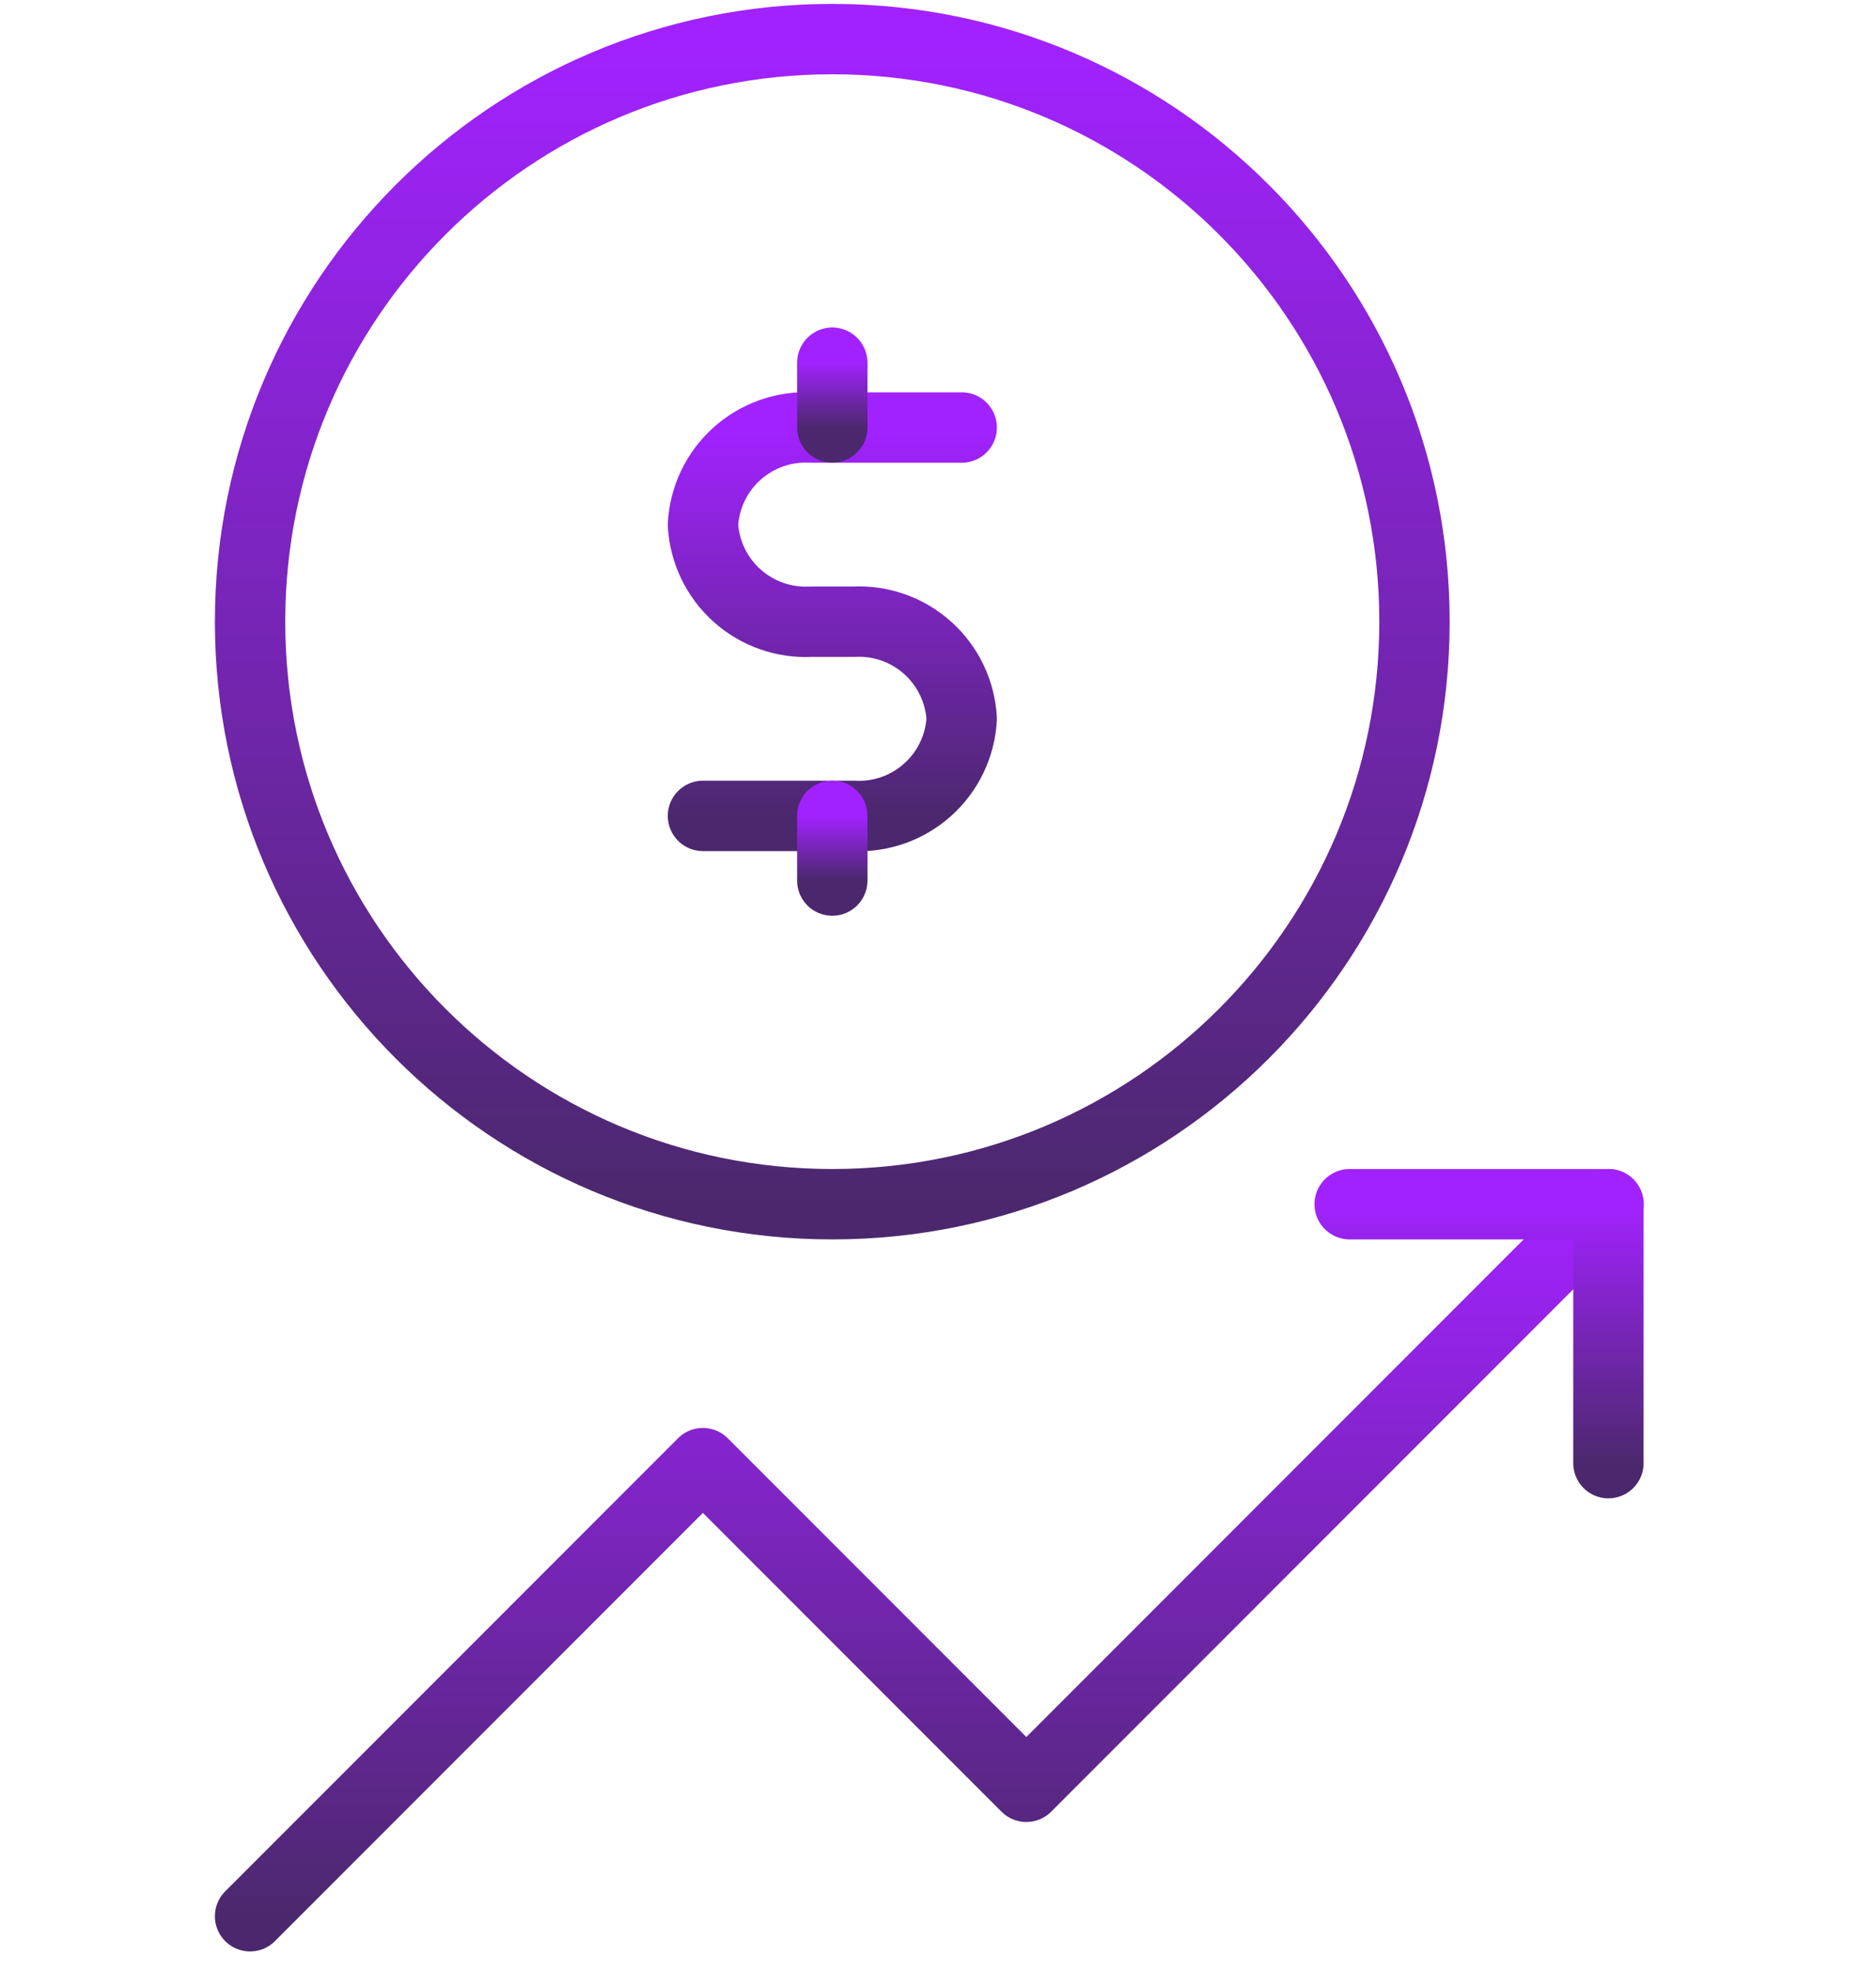
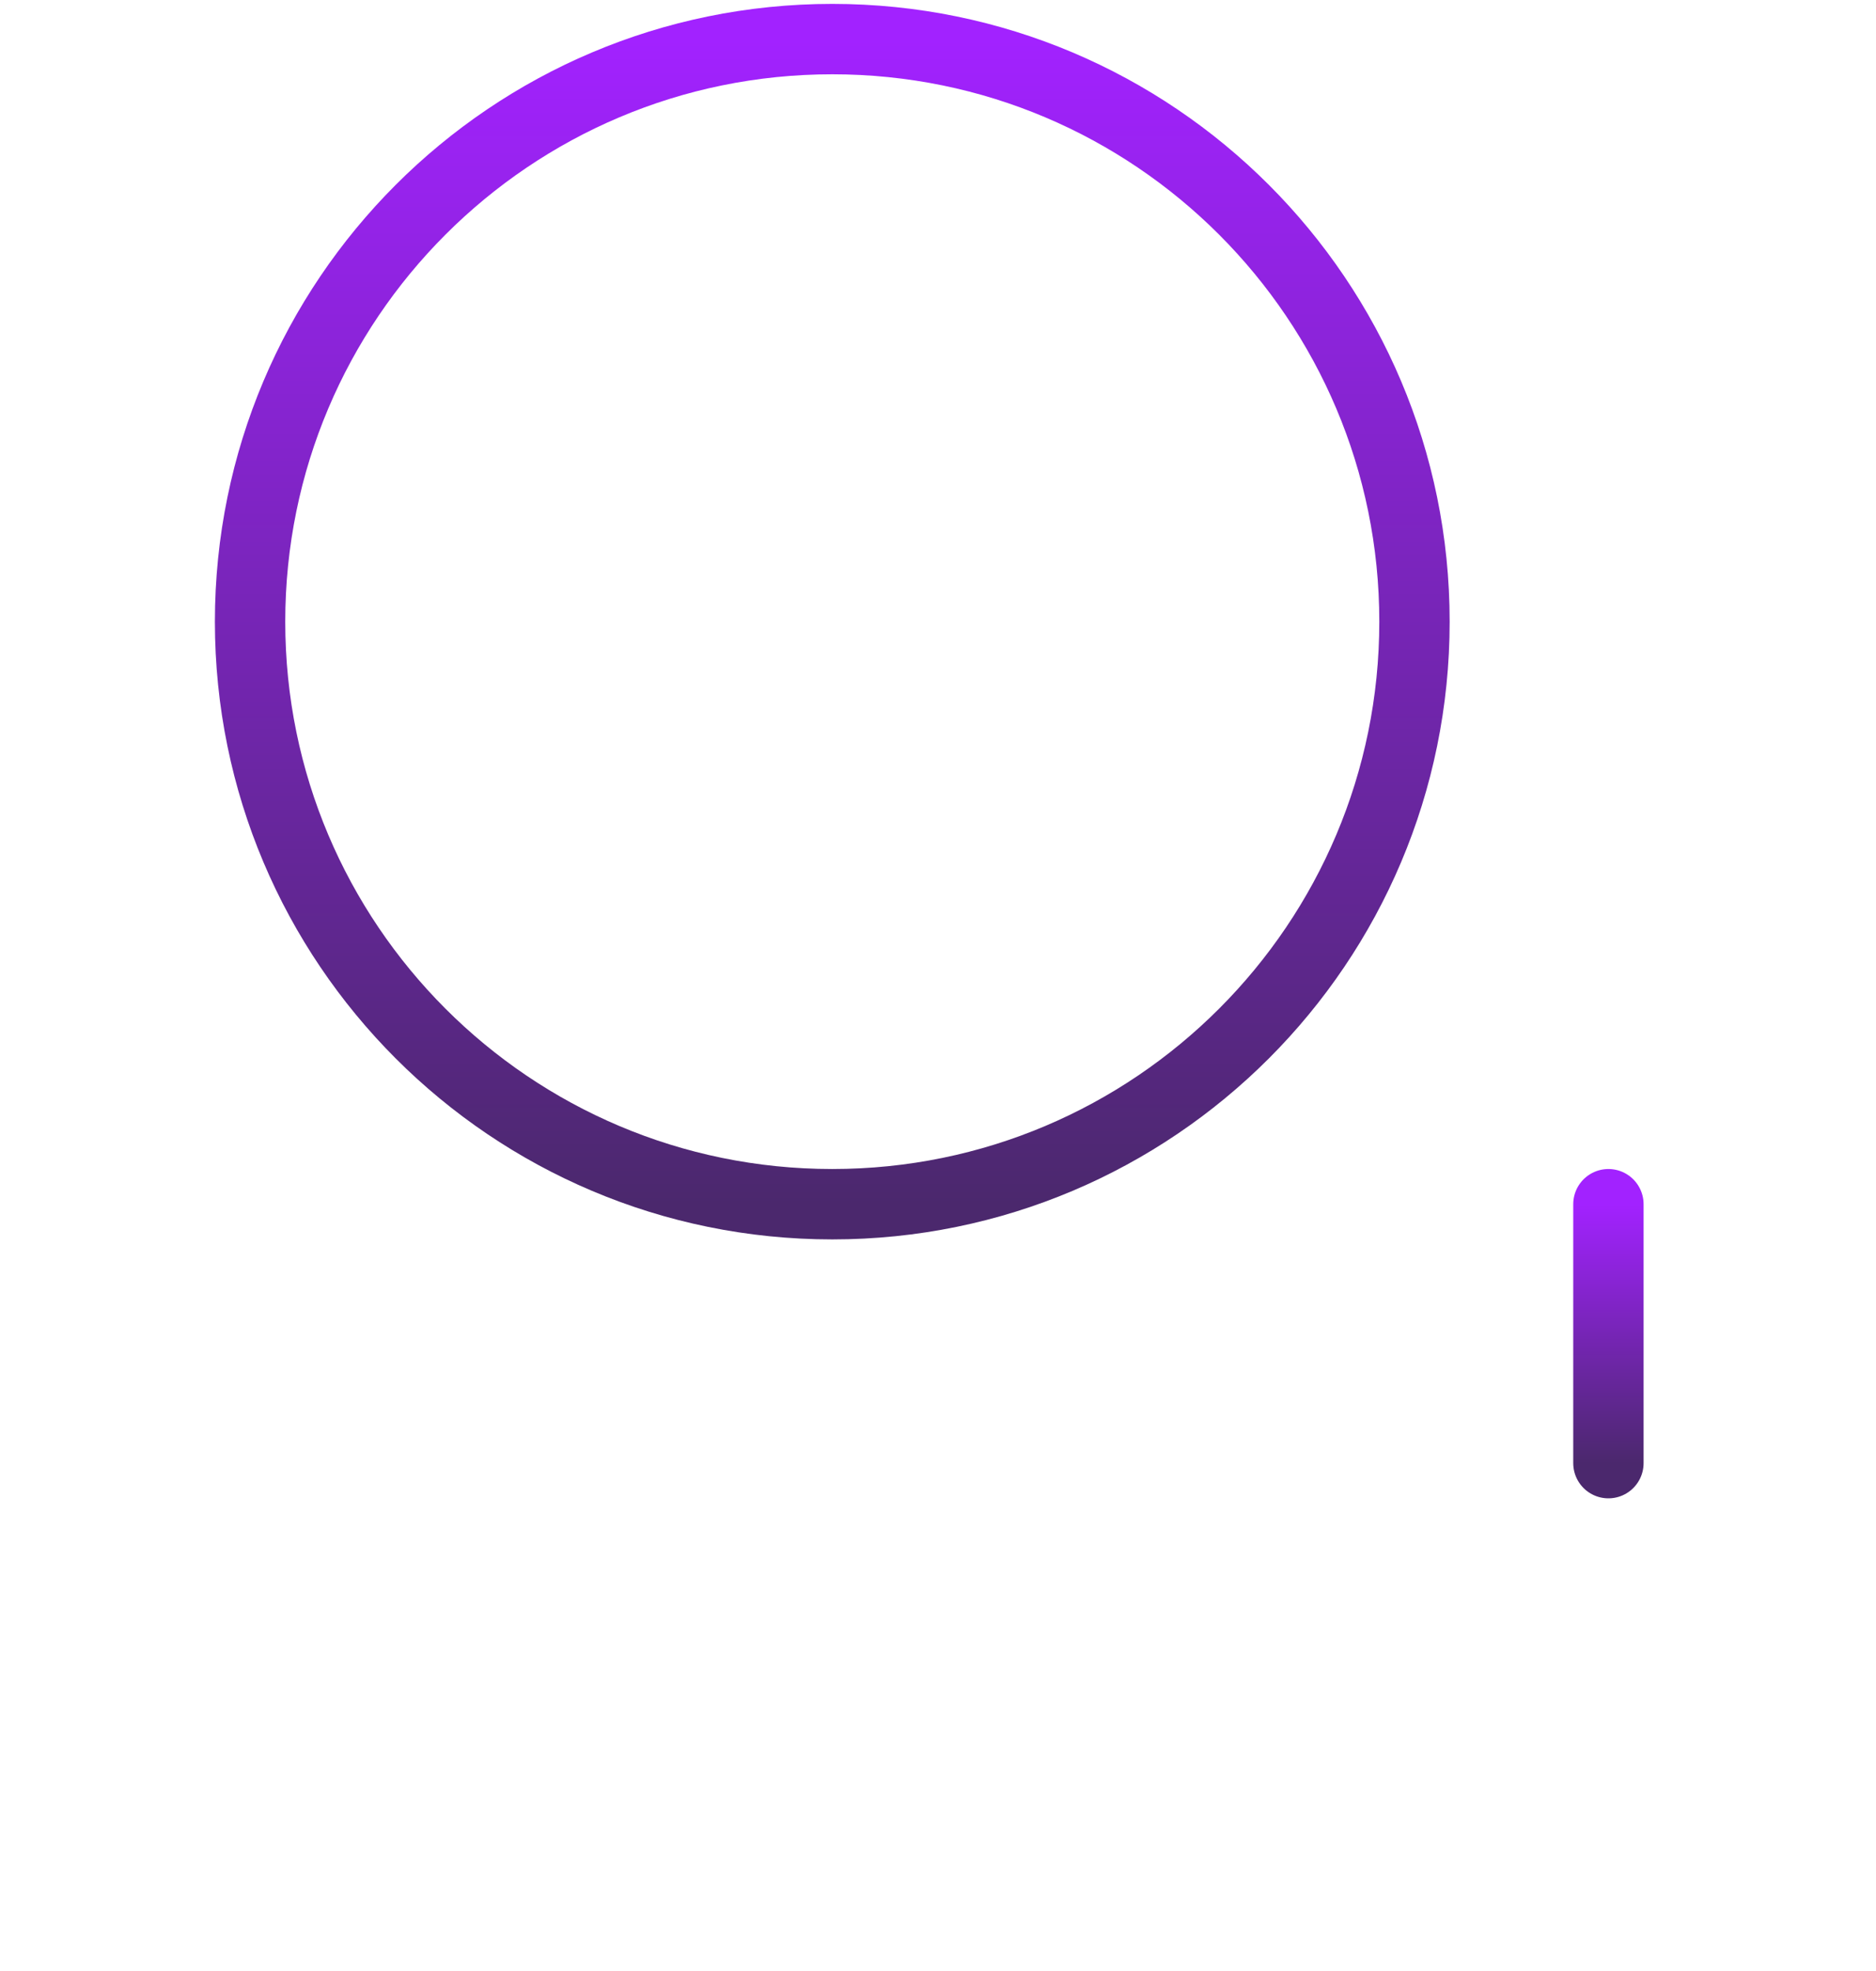
<svg xmlns="http://www.w3.org/2000/svg" width="80" height="84" viewBox="0 0 80 84" fill="none">
-   <path d="M10.664 81.666L29.974 62.356L43.767 76.149L68.595 51.321" stroke="url(#paint0_linear_24045_8346)" stroke-width="3" stroke-linecap="round" stroke-linejoin="round" />
-   <path d="M68.589 62.356V51.321H57.555" stroke="url(#paint1_linear_24045_8346)" stroke-width="3" stroke-linecap="round" stroke-linejoin="round" />
-   <path d="M29.977 34.772H36.404C37.563 34.832 38.699 34.43 39.562 33.654C40.426 32.879 40.947 31.793 41.011 30.634V30.634C40.947 29.475 40.426 28.388 39.562 27.613C38.699 26.837 37.563 26.436 36.404 26.496H34.584C33.424 26.556 32.289 26.154 31.425 25.378C30.562 24.603 30.041 23.517 29.977 22.358V22.358C30.041 21.199 30.562 20.113 31.425 19.337C32.289 18.561 33.424 18.16 34.584 18.22H41.011" stroke="url(#paint2_linear_24045_8346)" stroke-width="3" stroke-linecap="round" stroke-linejoin="round" />
-   <path d="M35.492 15.458V18.217" stroke="url(#paint3_linear_24045_8346)" stroke-width="3" stroke-linecap="round" stroke-linejoin="round" />
-   <path d="M35.492 34.77V37.528" stroke="url(#paint4_linear_24045_8346)" stroke-width="3" stroke-linecap="round" stroke-linejoin="round" />
+   <path d="M68.589 62.356V51.321" stroke="url(#paint1_linear_24045_8346)" stroke-width="3" stroke-linecap="round" stroke-linejoin="round" />
  <path d="M35.492 51.321C49.203 51.321 60.319 40.206 60.319 26.494C60.319 12.782 49.203 1.666 35.492 1.666C21.78 1.666 10.664 12.782 10.664 26.494C10.664 40.206 21.78 51.321 35.492 51.321Z" stroke="url(#paint5_linear_24045_8346)" stroke-width="3" stroke-linecap="round" stroke-linejoin="round" />
  <defs>
    <linearGradient id="paint0_linear_24045_8346" x1="39.63" y1="51.321" x2="39.63" y2="81.666" gradientUnits="userSpaceOnUse">
      <stop stop-color="#A222FF" />
      <stop offset="1" stop-color="#4B286D" />
    </linearGradient>
    <linearGradient id="paint1_linear_24045_8346" x1="63.072" y1="51.321" x2="63.072" y2="62.356" gradientUnits="userSpaceOnUse">
      <stop stop-color="#A222FF" />
      <stop offset="1" stop-color="#4B286D" />
    </linearGradient>
    <linearGradient id="paint2_linear_24045_8346" x1="35.494" y1="18.214" x2="35.494" y2="34.777" gradientUnits="userSpaceOnUse">
      <stop stop-color="#A222FF" />
      <stop offset="1" stop-color="#4B286D" />
    </linearGradient>
    <linearGradient id="paint3_linear_24045_8346" x1="35.992" y1="15.458" x2="35.992" y2="18.217" gradientUnits="userSpaceOnUse">
      <stop stop-color="#A222FF" />
      <stop offset="1" stop-color="#4B286D" />
    </linearGradient>
    <linearGradient id="paint4_linear_24045_8346" x1="35.992" y1="34.77" x2="35.992" y2="37.528" gradientUnits="userSpaceOnUse">
      <stop stop-color="#A222FF" />
      <stop offset="1" stop-color="#4B286D" />
    </linearGradient>
    <linearGradient id="paint5_linear_24045_8346" x1="35.492" y1="1.666" x2="35.492" y2="51.321" gradientUnits="userSpaceOnUse">
      <stop stop-color="#A222FF" />
      <stop offset="1" stop-color="#4B286D" />
    </linearGradient>
  </defs>
</svg>